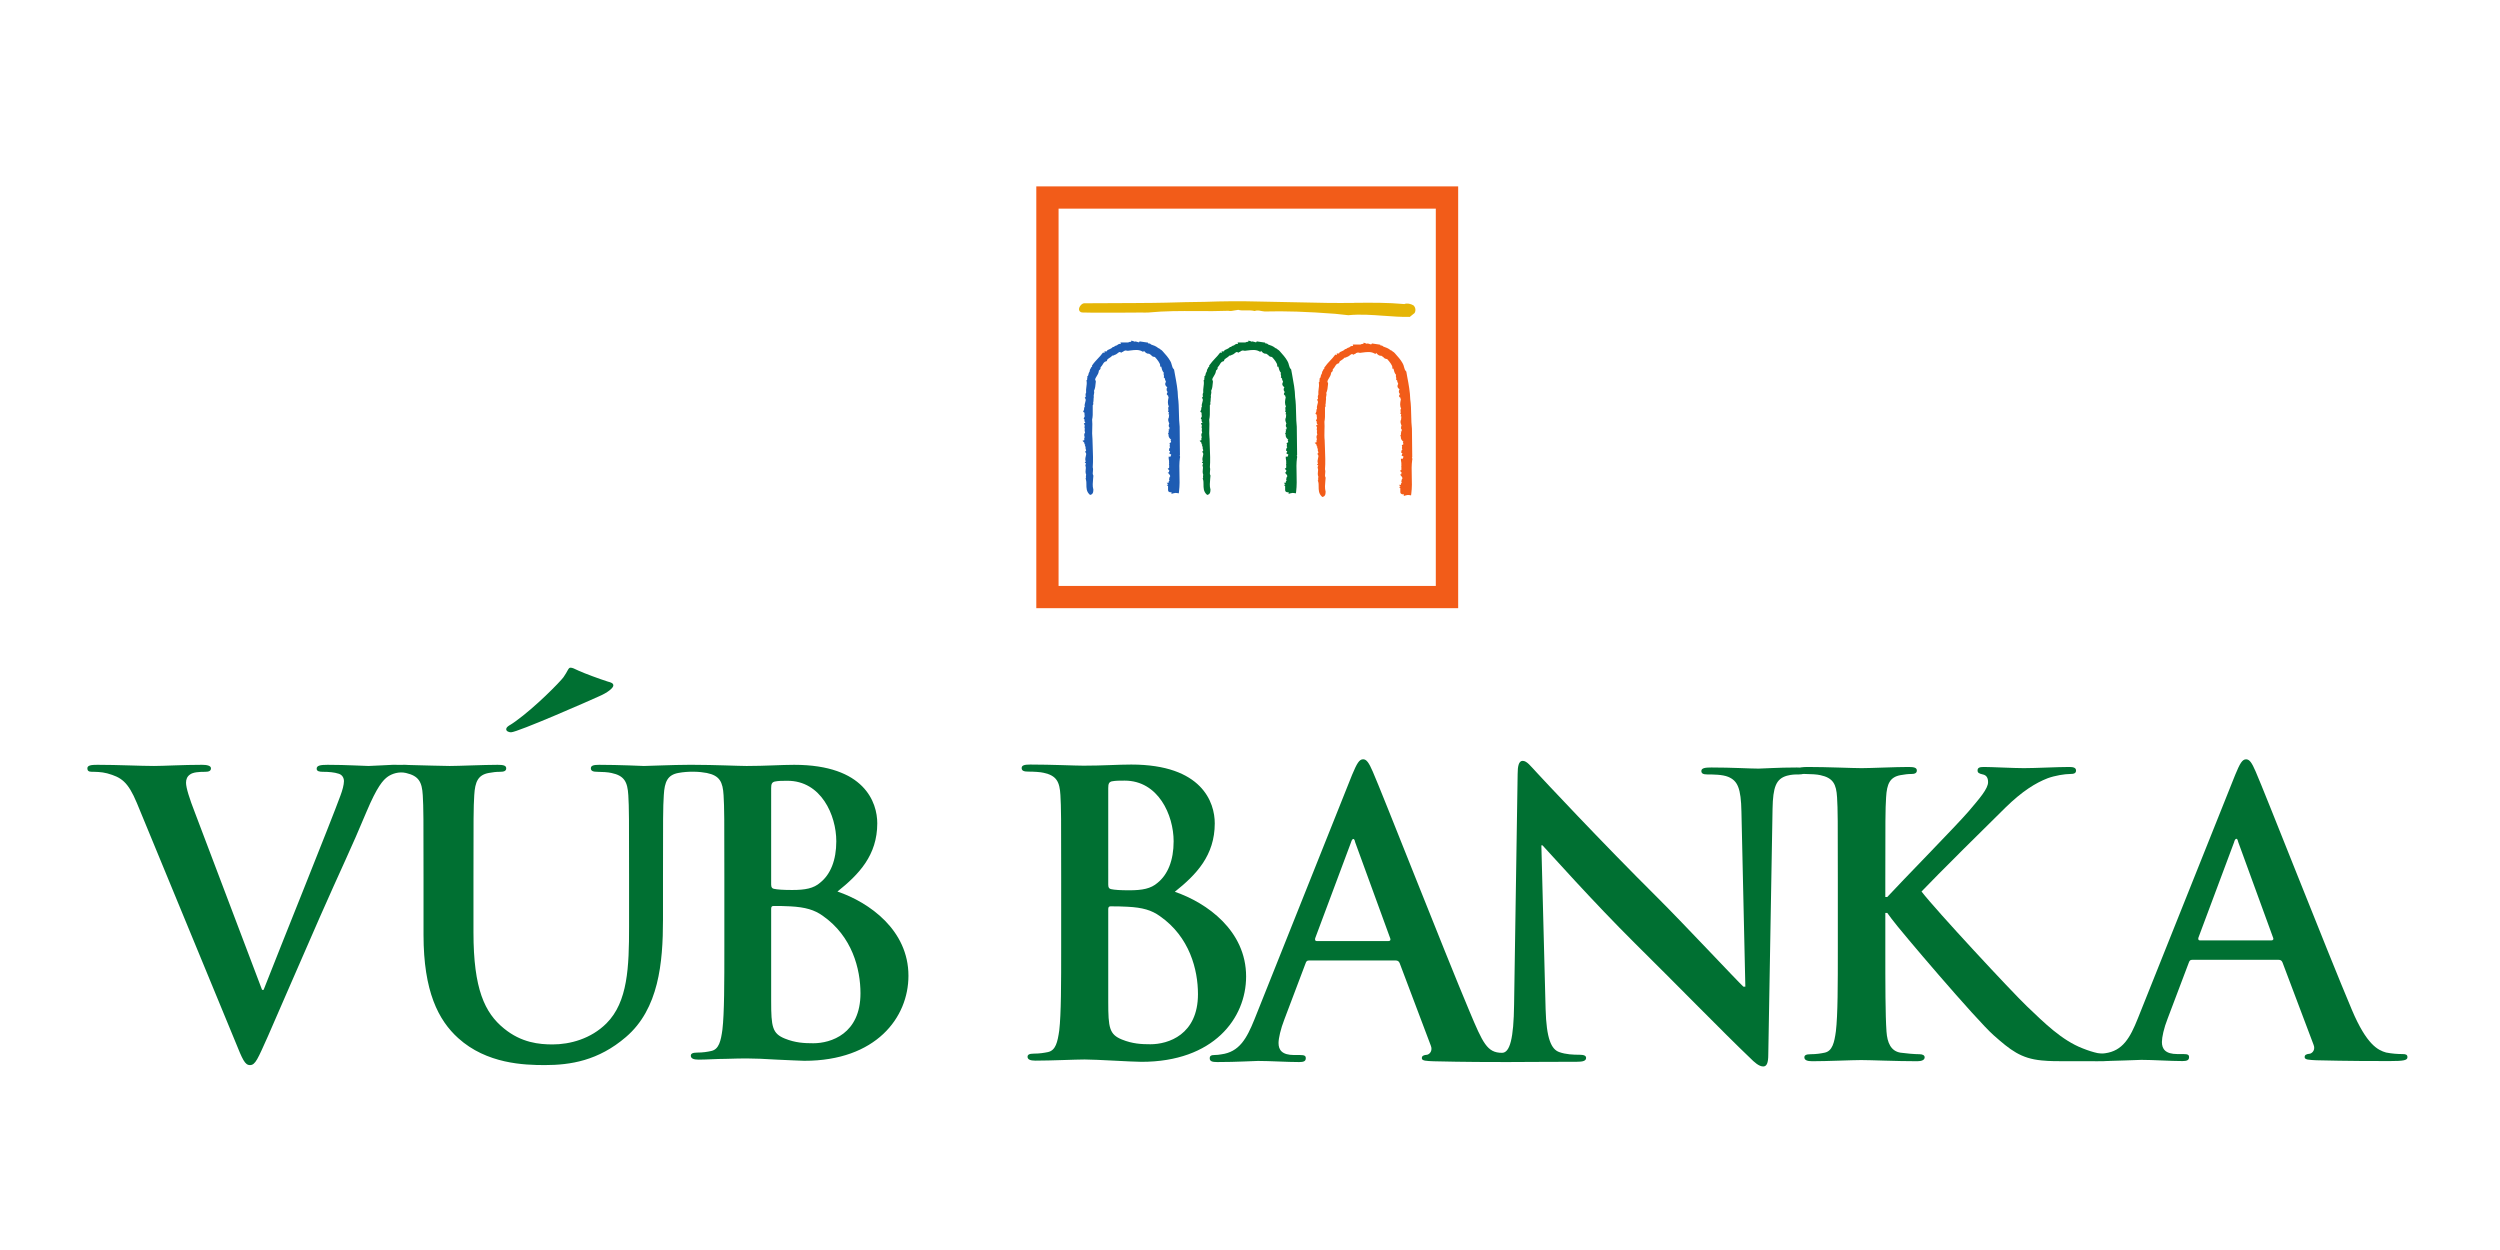
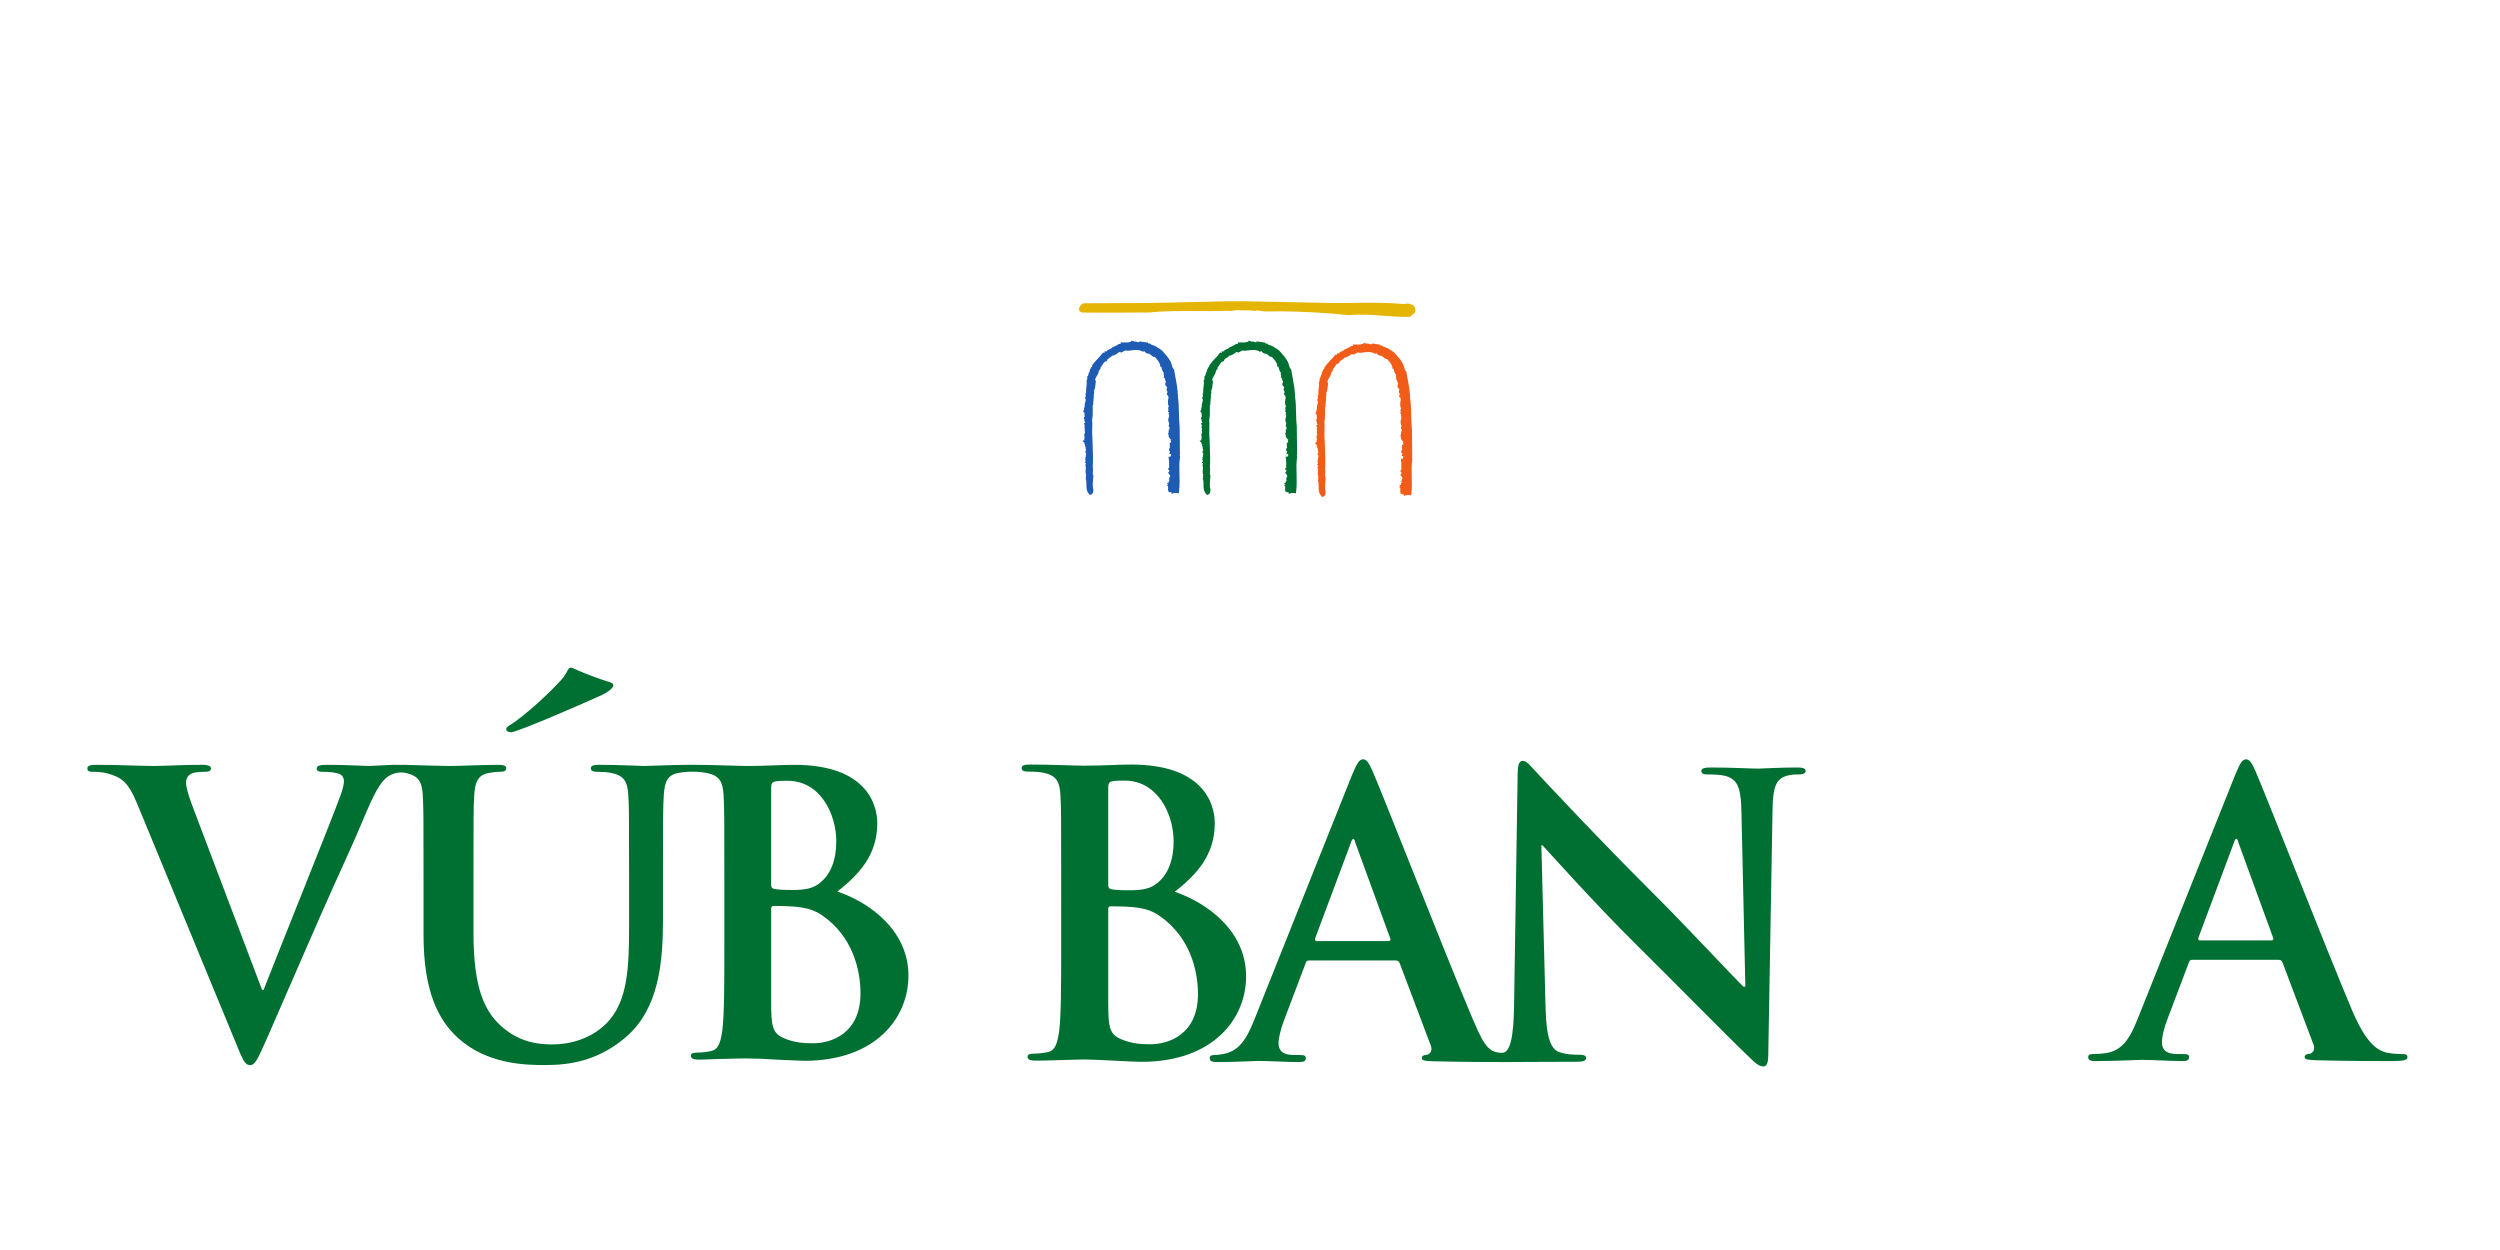
<svg xmlns="http://www.w3.org/2000/svg" xmlns:ns1="http://sodipodi.sourceforge.net/DTD/sodipodi-0.dtd" xmlns:ns2="http://www.inkscape.org/namespaces/inkscape" viewBox="0 0 80 40" height="40" width="80" xml:space="preserve" id="svg2" version="1.1" ns1:docname="vub-banka.svg" ns2:export-filename="/home/janakdom/workspace/payments/payments_vue/src/assets/img/method/130x65/BANK_SK_VUB_P.png" ns2:export-xdpi="156" ns2:export-ydpi="156" ns2:version="1.1.1 (3bf5ae0d25, 2021-09-20, custom)">
  <ns1:namedview id="namedview21" pagecolor="#505050" bordercolor="#ffffff" borderopacity="1" ns2:pageshadow="0" ns2:pageopacity="0" ns2:pagecheckerboard="1" showgrid="false" ns2:zoom="9.9674932" ns2:cx="40.230777" ns2:cy="32.355176" ns2:window-width="1920" ns2:window-height="1006" ns2:window-x="1920" ns2:window-y="0" ns2:window-maximized="1" ns2:current-layer="g12" />
  <defs id="defs6">
    <clipPath id="clipPath18" clipPathUnits="userSpaceOnUse">
      <path id="path16" d="M 0,283.465 H 566.929 V 0 H 0 Z" />
    </clipPath>
  </defs>
  <g transform="matrix(0.189,0,0,-0.189,-15.384,50.254)" id="g10">
    <g id="g12">
      <g id="g62" transform="matrix(1.097,0,0,1.097,-24.614,-17.229)">
        <g id="g39" transform="matrix(1.373,0,0,1.373,-59.985,-71.795)">
          <path id="path20" style="fill:#e5b506;fill-opacity:1;fill-rule:nonzero;stroke:none" d="m 272.973,205.925 v 0.003 l -0.014,0.012 h -0.003 c -0.29,0.173 -0.725,0.273 -1.016,0.144 -1.872,0.174 -3.662,0.157 -5.553,0.14 h -0.056 l -0.076,-0.009 c -0.95,-0.006 -1.93,-0.018 -2.91,-0.002 l -7.936,0.159 c -1.858,0.053 -3.901,0.035 -5.899,-0.038 -1.478,-0.011 -2.919,-0.051 -4.382,-0.093 -1.526,-0.042 -5.165,-0.048 -7.341,-0.059 -1.16,-0.004 -1.768,-0.008 -1.846,-0.008 -0.259,-0.014 -0.569,-0.373 -0.578,-0.666 0,-0.158 0.094,-0.344 0.372,-0.37 0.202,-0.022 1.519,-0.025 3.911,-0.022 l 2.44,0.015 c 0.65,0.003 0.952,-0.012 1.091,0.003 l 0.017,0.004 c 1.796,0.175 3.6,0.169 5.348,0.16 h 0.019 0.112 c 1.13,-0.011 2.3,-0.015 3.473,0.031 0.245,-0.056 0.5,-0.003 0.748,0.048 l 0.035,0.004 c 0.115,0.024 0.228,0.044 0.336,0.055 0.269,-0.08 0.576,-0.073 0.895,-0.066 0.314,0.007 0.629,0.011 0.922,-0.06 v -0.003 h 0.049 v 0.006 c 0.255,0.087 0.484,0.043 0.732,-0.006 0.006,0 0.042,-0.009 0.042,-0.009 0.118,-0.022 0.226,-0.043 0.333,-0.047 2.272,0.062 4.778,-0.02 7.908,-0.259 -0.003,0 1.479,-0.158 1.479,-0.158 h 0.02 c 1.309,0.13 2.672,0.03 3.988,-0.068 h 0.033 c 0.987,-0.073 1.922,-0.143 2.849,-0.121 l 0.007,-0.014 0.052,0.021 v 0.012 l 0.49,0.393 h 0.007 l 0.019,0.022 -0.003,0.002 c 0.163,0.26 0.114,0.633 -0.114,0.844" />
          <path id="path22" style="fill:#007032;fill-opacity:1;fill-rule:nonzero;stroke:none" d="m 259.843,189.068 0.039,0.023 v 0.102 l -0.036,3.088 v 0.008 0.007 c -0.056,0.465 -0.066,0.975 -0.079,1.522 -0.012,0.611 -0.026,1.247 -0.108,1.806 -0.015,0.8 -0.175,1.658 -0.33,2.493 l -0.104,0.56 -0.01,0.054 -0.036,0.042 c -0.125,0.121 -0.167,0.278 -0.215,0.458 -0.036,0.151 -0.079,0.308 -0.173,0.456 -0.21,0.376 -0.536,0.745 -0.827,1.066 l -0.016,0.021 c -0.073,0.094 -0.157,0.149 -0.23,0.194 -0.042,0.028 -0.084,0.055 -0.129,0.093 l -0.066,0.06 -0.039,-0.011 -0.056,0.041 c -0.261,0.209 -0.506,0.293 -0.787,0.384 l -0.007,0.002 c -0.082,0.117 -0.233,0.135 -0.342,0.135 v 0.081 l -0.147,0.019 -0.687,0.101 -0.101,0.018 -0.063,-0.083 c -0.029,-0.036 -0.031,-0.042 -0.176,0.014 -0.064,0.02 -0.14,0.046 -0.217,0.054 l -0.083,0.007 -0.04,-0.037 c -0.018,0.013 -0.044,0.03 -0.077,0.049 l -0.285,0.083 -0.026,-0.132 c -0.125,0 -0.231,-0.021 -0.322,-0.074 h -0.142 -0.315 -0.417 l 0.046,-0.162 -0.006,-0.008 c -0.183,0.049 -0.324,-0.065 -0.406,-0.129 -0.011,-0.013 -0.029,-0.026 -0.039,-0.033 -0.15,-0.025 -0.235,-0.088 -0.294,-0.135 -0.046,-0.032 -0.059,-0.042 -0.101,-0.047 l -0.069,-0.005 -0.046,-0.056 c -0.065,-0.075 -0.262,-0.165 -0.368,-0.213 l -0.232,-0.099 0.051,-0.053 c -0.038,-0.014 -0.078,-0.037 -0.11,-0.069 h -0.052 -0.17 v -0.177 -0.003 c -0.014,0 -0.021,0 -0.028,0.003 l -0.126,0.055 c -0.01,0.007 -0.088,-0.107 -0.088,-0.107 -0.138,-0.19 -0.314,-0.377 -0.506,-0.576 -0.213,-0.236 -0.438,-0.474 -0.615,-0.734 l -0.051,-0.078 0.03,-0.079 c -0.038,-0.028 -0.146,-0.092 -0.162,-0.218 -0.085,-0.091 -0.108,-0.215 -0.12,-0.298 -0.005,-0.025 -0.011,-0.059 -0.016,-0.076 -0.092,-0.111 -0.112,-0.224 -0.128,-0.307 -0.011,-0.066 -0.014,-0.1 -0.042,-0.135 l -0.113,-0.139 0.051,-0.037 c -0.034,-0.084 -0.037,-0.171 -0.037,-0.226 0,-0.024 0,-0.052 -0.003,-0.069 l -0.072,-0.046 0.019,-0.11 c 0.031,-0.216 0,-0.424 -0.028,-0.631 -0.026,-0.206 -0.05,-0.417 -0.031,-0.648 -0.084,-0.13 -0.065,-0.28 -0.049,-0.379 0.003,-0.032 0.01,-0.074 0.007,-0.098 l -0.108,-0.086 0.078,-0.129 c 0.058,-0.101 0.01,-0.259 -0.032,-0.413 -0.046,-0.142 -0.098,-0.32 -0.043,-0.478 -0.013,-0.012 -0.026,-0.025 -0.039,-0.042 -0.016,-0.026 -0.035,-0.073 -0.032,-0.131 0,-0.115 -0.01,-0.153 -0.013,-0.161 l -0.085,-0.169 -0.01,-0.065 0.145,-0.108 c -0.018,-0.097 -0.005,-0.192 0.008,-0.271 0.016,-0.109 0.023,-0.16 -0.013,-0.205 l -0.092,-0.166 0.092,-0.106 v -0.034 c -0.003,-0.071 -0.013,-0.21 0.086,-0.307 0,-0.02 0.002,-0.034 0.009,-0.051 l -0.171,-0.047 0.112,-0.23 c 0,-0.018 -0.01,-0.044 -0.013,-0.063 -0.018,-0.068 -0.049,-0.205 0.024,-0.324 -0.057,-0.135 -0.021,-0.266 0.002,-0.354 0.007,-0.023 0.018,-0.058 0.018,-0.084 -0.161,-0.165 -0.083,-0.386 -0.041,-0.505 -0.071,-0.116 -0.056,-0.246 -0.039,-0.33 l -0.211,-0.073 0.214,-0.222 c -0.006,-0.047 -0.009,-0.108 0.027,-0.168 0.022,-0.04 0.054,-0.063 0.088,-0.079 l -0.066,-0.023 c 0,-0.008 0.008,-0.012 0.01,-0.021 l 0.075,-0.197 -0.003,-0.024 c -0.016,-0.117 0.013,-0.233 0.07,-0.32 -0.019,-0.024 -0.034,-0.059 -0.037,-0.098 l -0.086,-0.082 0.083,-0.121 c 0.066,-0.094 0.04,-0.217 -0.007,-0.402 -0.042,-0.17 -0.095,-0.385 0.003,-0.571 l -0.121,-0.113 0.153,-0.112 c -0.004,-0.009 -0.007,-0.017 -0.012,-0.019 -0.038,-0.076 -0.111,-0.209 -0.02,-0.352 l -0.01,0.016 c 0.035,-0.07 0.017,-0.183 0.003,-0.301 -0.019,-0.176 -0.045,-0.388 0.046,-0.595 l -0.026,-0.212 0.007,0.028 c -0.027,-0.08 -0.007,-0.15 0.019,-0.201 l -0.068,-0.032 0.049,-0.144 c 0.05,-0.151 0.05,-0.34 0.05,-0.535 0,-0.375 0,-0.799 0.336,-1.114 l 0.076,-0.073 0.093,0.029 c 0.248,0.074 0.262,0.324 0.271,0.458 0,0.03 0.004,0.058 0.004,0.08 l 0.007,0.036 -0.011,0.035 c -0.104,0.336 -0.059,0.787 -0.023,1.183 0.014,0.104 0.023,0.206 0.027,0.298 l 0.007,0.052 -0.02,0.042 c -0.072,0.134 -0.053,0.271 -0.036,0.431 0.02,0.139 0.036,0.301 -0.014,0.465 0.056,0.724 0.023,1.58 -0.01,2.333 -0.012,0.323 -0.022,0.625 -0.024,0.903 v 0.01 l -0.008,0.007 c -0.042,0.358 -0.032,0.737 -0.019,1.108 0.012,0.334 0.019,0.678 -0.013,0.99 0.082,0.361 0.074,0.69 0.071,1.041 -0.004,0.163 -0.007,0.322 0,0.492 l 0.003,0.045 -0.016,0.02 c 0.079,0.095 0.098,0.191 0.058,0.289 0.038,0.13 0.044,0.257 0.047,0.372 0.003,0.088 0.003,0.176 0.026,0.256 l 0.01,0.037 -0.012,0.046 c -0.024,0.072 -0.005,0.163 0.019,0.253 0.025,0.118 0.054,0.25 0.007,0.387 0.136,0.265 0.165,0.598 0.192,0.92 l 0.011,0.111 c 0.008,0.071 -0.017,0.139 -0.071,0.195 v 0.01 c 0,0.146 0.073,0.262 0.167,0.407 0.099,0.158 0.212,0.338 0.246,0.586 l 0.002,0.041 -0.002,0.007 c 0.013,0.014 0.026,0.024 0.039,0.035 0.062,0.052 0.156,0.134 0.154,0.263 0,0.02 -0.004,0.046 -0.01,0.065 0.117,0.113 0.192,0.235 0.258,0.345 0.098,0.163 0.169,0.277 0.363,0.335 l 0.095,0.025 0.021,0.097 c 0.03,0.105 0.122,0.166 0.266,0.26 0.113,0.068 0.234,0.146 0.326,0.261 0.125,-0.01 0.199,0.025 0.244,0.072 0.152,0.036 0.266,0.123 0.36,0.2 0.157,0.129 0.21,0.159 0.318,0.105 l 0.107,-0.048 0.069,0.07 c 0.003,0 0.01,0.002 0.016,0.002 0.046,0.016 0.135,0.038 0.183,0.118 0.049,0.013 0.091,0.025 0.127,0.035 0.089,0.032 0.111,0.036 0.141,0.019 0.029,-0.019 0.088,-0.041 0.161,-0.023 l 0.006,-0.013 0.124,0.017 0.17,0.022 c 0.494,0.062 0.921,0.116 1.307,-0.086 l 0.14,-0.078 0.082,0.125 c 0.016,-0.018 0.036,-0.042 0.052,-0.059 0.098,-0.107 0.271,-0.302 0.522,-0.261 0.055,-0.047 0.118,-0.086 0.174,-0.117 0.023,-0.01 0.048,-0.032 0.072,-0.041 v -0.012 l 0.032,-0.044 c 0.079,-0.104 0.245,-0.154 0.376,-0.156 0.295,-0.306 0.588,-0.726 0.588,-0.908 v -0.173 h 0.128 c 0.003,-0.003 0.003,-0.003 0.003,-0.007 0.052,-0.226 0.114,-0.507 0.289,-0.692 -0.051,-0.116 -0.008,-0.253 0.015,-0.312 0.003,-0.021 0.01,-0.045 0.016,-0.065 l -0.043,-0.129 0.112,-0.113 0.026,-0.015 c -0.01,-0.118 0.046,-0.226 0.084,-0.301 0.011,-0.025 0.021,-0.05 0.03,-0.071 l -0.026,-0.062 c -0.157,-0.29 0.049,-0.458 0.15,-0.537 0.017,-0.011 0.026,-0.022 0.036,-0.028 -0.075,-0.058 -0.075,-0.12 -0.092,-0.225 l 0.017,-0.132 0.053,-0.083 0.003,-0.003 c 0.003,-0.004 0.003,-0.011 0.009,-0.018 0.007,-0.023 0.016,-0.06 0.039,-0.098 l -0.062,-0.059 -0.038,-0.153 0.088,-0.125 0.065,-0.031 c -0.002,-0.073 0.026,-0.134 0.046,-0.172 0.003,-0.011 0.006,-0.021 0.009,-0.027 l -0.015,-0.078 c -0.056,-0.28 -0.127,-0.645 0.048,-0.939 -0.007,-0.008 -0.013,-0.011 -0.013,-0.015 -0.085,-0.111 -0.065,-0.231 -0.049,-0.324 0.003,-0.029 0.014,-0.078 0.006,-0.096 l -0.042,-0.172 c 0,-0.007 0.056,-0.024 0.108,-0.035 -0.007,-0.018 -0.017,-0.03 -0.02,-0.056 l -0.032,-0.2 h 0.064 c -0.008,-0.07 -0.012,-0.136 -0.016,-0.194 -0.003,-0.101 -0.006,-0.171 -0.042,-0.226 l -0.012,-0.024 -0.008,-0.025 c -0.052,-0.189 0.02,-0.361 0.073,-0.503 0.008,-0.028 0.022,-0.053 0.032,-0.08 -0.032,-0.032 -0.062,-0.075 -0.059,-0.141 0.003,-0.018 0.01,-0.029 0.01,-0.041 l -0.036,-0.04 0.036,-0.099 c 0.017,-0.057 0.049,-0.096 0.094,-0.115 l -0.029,-0.008 c -0.006,0 -0.006,-0.131 -0.006,-0.131 v -0.053 l -0.107,-0.027 0.051,-0.115 c -0.027,-0.051 -0.051,-0.129 -0.027,-0.211 l -0.074,-0.131 c 0.003,0.002 0.014,-0.082 0.081,-0.111 -0.071,-0.235 0.101,-0.408 0.203,-0.508 0.042,-0.041 0.068,-0.075 0.088,-0.101 h -0.081 l 0.061,-0.218 v -0.006 c -0.011,-0.019 -0.029,-0.032 -0.042,-0.05 l -0.144,-0.069 0.046,-0.193 -0.013,-0.047 c -0.033,-0.096 -0.007,-0.167 0.023,-0.207 0.006,-0.007 0.01,-0.015 0.02,-0.021 -0.053,-0.049 -0.108,-0.123 -0.122,-0.239 l -0.016,-0.16 0.134,-0.021 c -0.01,-0.033 -0.022,-0.069 -0.029,-0.1 -0.02,-0.061 -0.033,-0.111 -0.062,-0.154 0,-0.008 -0.003,-0.012 -0.007,-0.024 l 0.229,-0.128 c -0.033,-0.061 -0.052,-0.12 -0.065,-0.167 -0.01,-0.023 -0.017,-0.052 -0.026,-0.068 h -0.016 -0.192 l 0.008,-0.226 c 0.013,-0.035 0.017,-0.074 0.02,-0.118 0.003,-0.042 0.014,-0.087 0.022,-0.14 v -0.221 c 0,-0.027 0,-0.076 0.012,-0.125 l -0.031,-0.015 0.019,-0.123 c 0.012,-0.063 0.008,-0.122 0,-0.188 0,-0.03 -0.005,-0.074 -0.005,-0.114 l -0.155,-0.08 0.187,-0.208 v -0.01 c -0.024,-0.051 -0.049,-0.121 -0.049,-0.197 h -0.138 l 0.236,-0.285 c 0.02,-0.02 0.036,-0.089 0.049,-0.132 0.003,-0.003 0.007,-0.015 0.007,-0.017 -0.098,-0.094 -0.112,-0.23 -0.118,-0.301 -0.006,-0.033 -0.011,-0.085 -0.019,-0.099 0,0 0.002,0.004 0.005,0.007 l 0.059,-0.08 c -0.045,-0.033 -0.078,-0.068 -0.088,-0.103 -0.026,-0.055 -0.029,-0.111 -0.021,-0.159 h -0.223 l 0.185,-0.189 -0.175,-0.059 0.146,-0.121 v -0.454 c 0,-0.087 0.039,-0.157 0.109,-0.19 0.003,0 0.008,-0.004 0.008,-0.004 0.092,-0.063 0.193,-0.059 0.275,-0.037 v -0.191 l 0.223,0.066 c 0.163,0.045 0.285,0.054 0.411,0.025 l 0.183,-0.033 0.026,0.183 c 0.085,0.688 0.069,1.353 0.052,2.001 -0.02,0.623 -0.032,1.218 0.046,1.801 0.049,0.116 0,0.218 -0.032,0.275" />
          <path id="path24" style="fill:#1e5cb3;fill-opacity:1;fill-rule:nonzero;stroke:none" d="m 246.673,189.068 0.04,0.023 -0.003,0.102 -0.03,3.088 v 0.008 0.007 c -0.056,0.465 -0.069,0.975 -0.082,1.522 -0.013,0.611 -0.026,1.247 -0.108,1.806 -0.014,0.8 -0.172,1.658 -0.33,2.493 l -0.1,0.56 -0.013,0.054 -0.037,0.042 c -0.125,0.121 -0.167,0.278 -0.213,0.458 -0.042,0.151 -0.08,0.308 -0.175,0.456 -0.206,0.376 -0.535,0.745 -0.827,1.066 l -0.018,0.021 c -0.066,0.094 -0.155,0.149 -0.23,0.194 -0.04,0.028 -0.08,0.055 -0.125,0.093 l -0.067,0.06 -0.039,-0.011 -0.055,0.041 c -0.259,0.209 -0.505,0.293 -0.786,0.384 l -0.007,0.002 c -0.081,0.117 -0.238,0.135 -0.345,0.135 v 0.081 l -0.147,0.019 -0.687,0.101 -0.101,0.018 -0.062,-0.083 c -0.026,-0.036 -0.03,-0.042 -0.177,0.014 -0.065,0.02 -0.133,0.046 -0.218,0.054 l -0.08,0.007 -0.038,-0.037 c -0.023,0.013 -0.049,0.03 -0.08,0.049 l -0.286,0.083 -0.022,-0.132 c -0.129,0 -0.24,-0.021 -0.327,-0.074 h -0.144 -0.311 -0.42 l 0.048,-0.162 -0.006,-0.008 c -0.183,0.049 -0.328,-0.065 -0.402,-0.129 -0.017,-0.013 -0.031,-0.026 -0.044,-0.033 -0.15,-0.025 -0.235,-0.088 -0.294,-0.135 -0.042,-0.032 -0.057,-0.042 -0.096,-0.047 l -0.073,-0.005 -0.046,-0.056 c -0.065,-0.075 -0.262,-0.165 -0.369,-0.213 l -0.232,-0.099 0.053,-0.053 c -0.039,-0.014 -0.076,-0.037 -0.111,-0.069 h -0.053 -0.17 v -0.177 -0.003 c -0.01,0 -0.015,0 -0.027,0.003 l -0.122,0.055 c -0.011,0.007 -0.093,-0.107 -0.093,-0.107 -0.133,-0.19 -0.314,-0.377 -0.502,-0.576 -0.216,-0.236 -0.445,-0.474 -0.618,-0.734 l -0.052,-0.078 0.036,-0.079 c -0.044,-0.028 -0.148,-0.092 -0.167,-0.218 -0.089,-0.091 -0.104,-0.215 -0.12,-0.298 0,-0.025 -0.008,-0.059 -0.015,-0.076 -0.09,-0.111 -0.113,-0.224 -0.126,-0.307 -0.01,-0.066 -0.021,-0.1 -0.046,-0.135 l -0.108,-0.139 0.05,-0.037 c -0.035,-0.084 -0.038,-0.171 -0.038,-0.226 0,-0.024 0,-0.052 -0.002,-0.069 l -0.076,-0.046 0.02,-0.11 c 0.033,-0.216 0.004,-0.424 -0.027,-0.631 -0.028,-0.206 -0.055,-0.417 -0.031,-0.648 -0.085,-0.13 -0.067,-0.28 -0.05,-0.379 0.003,-0.032 0.011,-0.074 0.007,-0.098 l -0.112,-0.086 0.082,-0.129 c 0.057,-0.101 0.014,-0.259 -0.032,-0.413 -0.042,-0.142 -0.095,-0.32 -0.038,-0.478 -0.017,-0.012 -0.032,-0.025 -0.04,-0.042 -0.019,-0.026 -0.038,-0.073 -0.038,-0.131 0,-0.115 -0.008,-0.153 -0.012,-0.161 l -0.081,-0.169 -0.016,-0.065 0.15,-0.108 c -0.017,-0.097 -0.003,-0.192 0.009,-0.271 0.016,-0.109 0.016,-0.16 -0.012,-0.205 l -0.097,-0.166 0.097,-0.106 v -0.034 c -0.008,-0.071 -0.014,-0.21 0.078,-0.307 0.004,-0.02 0.01,-0.034 0.013,-0.051 l -0.167,-0.047 0.104,-0.23 c 0,-0.018 -0.005,-0.044 -0.005,-0.063 -0.02,-0.068 -0.049,-0.205 0.02,-0.324 -0.051,-0.135 -0.02,-0.266 0.002,-0.354 0.005,-0.023 0.017,-0.058 0.02,-0.084 -0.162,-0.165 -0.082,-0.386 -0.042,-0.505 -0.073,-0.116 -0.057,-0.246 -0.037,-0.33 l -0.215,-0.073 0.215,-0.222 c -0.005,-0.047 -0.005,-0.108 0.026,-0.168 0.028,-0.04 0.059,-0.063 0.092,-0.079 l -0.064,-0.023 c 0.003,-0.008 0.005,-0.012 0.009,-0.021 h -0.004 l 0.079,-0.197 -0.004,-0.024 c -0.016,-0.117 0.007,-0.233 0.066,-0.32 -0.019,-0.024 -0.032,-0.059 -0.036,-0.098 l -0.085,-0.082 0.085,-0.121 c 0.064,-0.094 0.04,-0.217 -0.01,-0.402 -0.042,-0.17 -0.091,-0.385 0.004,-0.571 l -0.121,-0.113 0.152,-0.112 c -0.003,-0.009 -0.008,-0.017 -0.012,-0.019 -0.036,-0.076 -0.109,-0.209 -0.019,-0.352 l -0.011,0.016 c 0.034,-0.07 0.021,-0.183 0.003,-0.301 -0.02,-0.176 -0.045,-0.388 0.05,-0.595 l -0.032,-0.212 0.009,0.028 c -0.027,-0.08 -0.009,-0.15 0.02,-0.201 l -0.067,-0.032 0.047,-0.144 c 0.049,-0.151 0.051,-0.34 0.051,-0.535 0,-0.375 0,-0.799 0.336,-1.114 l 0.074,-0.073 0.097,0.029 c 0.248,0.074 0.262,0.324 0.268,0.458 0,0.03 0.003,0.058 0.007,0.08 l 0.004,0.036 -0.011,0.035 c -0.101,0.336 -0.058,0.787 -0.02,1.183 0.011,0.104 0.02,0.206 0.027,0.298 l 0.004,0.052 -0.023,0.042 c -0.066,0.134 -0.054,0.271 -0.03,0.431 0.016,0.139 0.033,0.301 -0.02,0.465 0.059,0.724 0.026,1.58 -0.004,2.333 -0.012,0.323 -0.025,0.625 -0.028,0.903 v 0.01 l -0.003,0.007 c -0.043,0.358 -0.034,0.737 -0.02,1.108 0.013,0.334 0.02,0.678 -0.014,0.99 0.083,0.361 0.073,0.69 0.069,1.041 -0.004,0.163 -0.004,0.322 0,0.492 v 0.045 l -0.009,0.02 c 0.078,0.095 0.093,0.191 0.055,0.289 0.038,0.13 0.043,0.257 0.046,0.372 0.003,0.088 0.003,0.176 0.023,0.256 l 0.011,0.037 -0.015,0.046 c -0.016,0.072 0,0.163 0.023,0.253 0.026,0.118 0.055,0.25 0.006,0.387 0.133,0.265 0.167,0.598 0.193,0.92 l 0.014,0.111 c 0.006,0.071 -0.017,0.139 -0.074,0.195 v 0.01 c 0,0.146 0.074,0.262 0.169,0.407 0.1,0.158 0.216,0.338 0.244,0.586 l 0.003,0.041 v 0.007 c 0.011,0.014 0.027,0.024 0.036,0.035 0.063,0.052 0.161,0.134 0.157,0.263 -0.003,0.02 -0.003,0.046 -0.01,0.065 0.119,0.113 0.19,0.235 0.259,0.345 0.094,0.163 0.167,0.277 0.359,0.335 l 0.095,0.025 0.027,0.097 c 0.022,0.105 0.116,0.166 0.263,0.26 0.115,0.068 0.232,0.146 0.327,0.261 0.122,-0.01 0.196,0.025 0.242,0.072 0.151,0.036 0.264,0.123 0.36,0.2 0.155,0.129 0.212,0.159 0.315,0.105 l 0.108,-0.048 0.07,0.07 c 0.007,0 0.013,0.002 0.013,0.002 0.053,0.016 0.141,0.038 0.189,0.118 0.045,0.013 0.089,0.025 0.123,0.035 0.089,0.032 0.113,0.036 0.142,0.019 0.033,-0.019 0.088,-0.041 0.161,-0.023 l 0.006,-0.013 0.127,0.017 0.166,0.022 c 0.498,0.062 0.922,0.116 1.311,-0.086 l 0.137,-0.078 0.082,0.125 c 0.019,-0.018 0.031,-0.042 0.052,-0.059 0.099,-0.107 0.273,-0.302 0.521,-0.261 0.057,-0.047 0.123,-0.086 0.179,-0.117 0.019,-0.01 0.049,-0.032 0.068,-0.041 v -0.012 l 0.032,-0.044 c 0.078,-0.104 0.244,-0.154 0.38,-0.156 0.291,-0.306 0.588,-0.726 0.588,-0.908 v -0.173 h 0.127 v -0.007 c 0.049,-0.226 0.114,-0.507 0.291,-0.692 -0.054,-0.116 -0.011,-0.253 0.013,-0.312 0.003,-0.021 0.01,-0.045 0.015,-0.065 l -0.043,-0.129 0.113,-0.113 0.026,-0.015 c -0.007,-0.118 0.047,-0.226 0.085,-0.301 0.006,-0.025 0.022,-0.05 0.028,-0.071 l -0.028,-0.062 c -0.15,-0.29 0.055,-0.458 0.153,-0.537 0.015,-0.011 0.026,-0.022 0.039,-0.028 -0.079,-0.058 -0.074,-0.12 -0.087,-0.225 l 0.008,-0.132 0.054,-0.083 0.001,-0.003 c 0.004,-0.004 0.007,-0.011 0.007,-0.018 0.011,-0.023 0.02,-0.06 0.042,-0.098 l -0.057,-0.059 -0.042,-0.153 0.088,-0.125 0.065,-0.031 c 0,-0.073 0.026,-0.134 0.046,-0.172 0.002,-0.011 0.005,-0.021 0.009,-0.027 l -0.016,-0.078 c -0.056,-0.28 -0.124,-0.645 0.049,-0.939 -0.006,-0.008 -0.009,-0.011 -0.017,-0.015 -0.082,-0.111 -0.058,-0.231 -0.045,-0.324 0.003,-0.029 0.013,-0.078 0.01,-0.096 l -0.047,-0.172 c -0.002,-0.007 0.059,-0.024 0.109,-0.035 -0.008,-0.018 -0.013,-0.03 -0.016,-0.056 l -0.04,-0.2 h 0.076 c -0.016,-0.07 -0.02,-0.136 -0.02,-0.194 -0.005,-0.101 -0.008,-0.171 -0.043,-0.226 l -0.016,-0.024 -0.01,-0.025 c -0.049,-0.189 0.019,-0.361 0.075,-0.503 0.014,-0.028 0.02,-0.053 0.033,-0.08 -0.033,-0.032 -0.058,-0.075 -0.055,-0.141 0,-0.018 0.006,-0.029 0.008,-0.041 l -0.035,-0.04 0.033,-0.099 c 0.016,-0.057 0.053,-0.096 0.095,-0.115 l -0.031,-0.008 c -0.003,0 -0.003,-0.131 -0.003,-0.131 v -0.053 l -0.11,-0.027 0.054,-0.115 c -0.029,-0.051 -0.054,-0.129 -0.029,-0.211 l -0.067,-0.131 c 0,0.002 0.008,-0.082 0.071,-0.111 -0.066,-0.235 0.104,-0.408 0.206,-0.508 0.042,-0.041 0.072,-0.075 0.088,-0.101 h -0.08 l 0.059,-0.218 0.005,-0.006 c -0.015,-0.019 -0.03,-0.032 -0.05,-0.05 l -0.136,-0.069 0.047,-0.193 -0.018,-0.047 c -0.034,-0.096 -0.002,-0.167 0.022,-0.207 0.007,-0.007 0.015,-0.015 0.021,-0.021 -0.052,-0.049 -0.108,-0.123 -0.114,-0.239 l -0.02,-0.16 0.134,-0.021 c -0.014,-0.033 -0.025,-0.069 -0.03,-0.1 -0.019,-0.061 -0.033,-0.111 -0.061,-0.154 h 0.003 c -0.007,-0.008 -0.014,-0.012 -0.017,-0.024 l 0.231,-0.128 c -0.031,-0.061 -0.051,-0.12 -0.064,-0.167 -0.007,-0.023 -0.017,-0.052 -0.026,-0.068 h -0.017 -0.189 l 0.006,-0.226 c 0.014,-0.035 0.02,-0.074 0.022,-0.118 0.003,-0.042 0.012,-0.087 0.02,-0.14 v -0.221 c 0,-0.027 0.008,-0.076 0.011,-0.125 l -0.028,-0.015 0.025,-0.123 c 0.003,-0.063 0.003,-0.122 0,-0.188 -0.008,-0.03 -0.008,-0.074 -0.008,-0.114 l -0.155,-0.08 0.189,-0.208 c 0,-0.006 -0.003,-0.006 -0.003,-0.006 -0.023,-0.055 -0.051,-0.125 -0.051,-0.201 h -0.135 l 0.232,-0.285 c 0.02,-0.02 0.035,-0.089 0.048,-0.132 0.003,-0.003 0.007,-0.015 0.007,-0.017 -0.096,-0.094 -0.112,-0.23 -0.118,-0.301 -0.003,-0.033 -0.006,-0.085 -0.014,-0.099 v 0.007 l 0.059,-0.08 c -0.045,-0.033 -0.071,-0.068 -0.087,-0.103 -0.027,-0.055 -0.027,-0.111 -0.02,-0.159 h -0.225 l 0.185,-0.189 -0.175,-0.059 0.15,-0.121 v -0.454 c 0,-0.087 0.032,-0.157 0.105,-0.19 0.002,0 0.008,-0.004 0.008,-0.004 0.092,-0.063 0.193,-0.059 0.274,-0.037 v -0.191 l 0.223,0.066 c 0.161,0.045 0.285,0.054 0.415,0.025 l 0.183,-0.033 0.021,0.183 c 0.09,0.688 0.074,1.353 0.054,2.001 -0.016,0.623 -0.032,1.218 0.05,1.801 0.048,0.116 0,0.218 -0.037,0.275" />
          <path id="path26" style="fill:#f25c19;fill-opacity:1;fill-rule:nonzero;stroke:none" d="m 272.784,188.831 0.039,0.028 v 0.096 l -0.032,3.087 v 0.016 0.002 c -0.057,0.47 -0.073,0.983 -0.083,1.527 -0.013,0.611 -0.025,1.241 -0.108,1.801 -0.019,0.805 -0.172,1.66 -0.333,2.492 l -0.101,0.567 -0.01,0.051 -0.036,0.039 c -0.125,0.125 -0.167,0.281 -0.215,0.462 -0.036,0.15 -0.079,0.305 -0.174,0.455 -0.209,0.375 -0.535,0.743 -0.827,1.065 l -0.015,0.018 c -0.072,0.099 -0.157,0.153 -0.233,0.199 -0.039,0.027 -0.081,0.051 -0.126,0.094 l -0.066,0.056 -0.043,-0.008 -0.048,0.038 c -0.262,0.21 -0.507,0.29 -0.787,0.387 h -0.007 c -0.085,0.115 -0.242,0.137 -0.347,0.142 v 0.071 l -0.146,0.023 -0.688,0.102 -0.097,0.017 -0.066,-0.084 c -0.026,-0.035 -0.029,-0.04 -0.18,0.011 -0.06,0.026 -0.136,0.054 -0.215,0.059 l -0.078,0.008 -0.043,-0.041 c -0.019,0.015 -0.045,0.033 -0.077,0.047 l -0.286,0.087 -0.022,-0.131 c -0.128,0 -0.234,-0.025 -0.326,-0.075 h -0.145 -0.311 -0.416 l 0.047,-0.163 c -0.002,-0.003 -0.005,-0.005 -0.009,-0.005 -0.185,0.044 -0.327,-0.068 -0.405,-0.133 -0.013,-0.013 -0.029,-0.024 -0.039,-0.032 -0.15,-0.023 -0.232,-0.085 -0.294,-0.135 -0.043,-0.031 -0.056,-0.043 -0.098,-0.048 l -0.072,-0.002 -0.049,-0.057 c -0.059,-0.075 -0.258,-0.162 -0.366,-0.211 l -0.232,-0.105 0.052,-0.048 c -0.039,-0.018 -0.078,-0.042 -0.11,-0.072 h -0.05 -0.172 v -0.174 -0.004 c -0.011,0 -0.021,0 -0.027,0.004 l -0.124,0.053 c -0.013,0.006 -0.092,-0.105 -0.092,-0.105 -0.134,-0.191 -0.313,-0.376 -0.503,-0.579 -0.215,-0.229 -0.441,-0.472 -0.617,-0.736 l -0.053,-0.075 0.032,-0.077 c -0.038,-0.027 -0.147,-0.092 -0.162,-0.218 -0.087,-0.095 -0.108,-0.216 -0.121,-0.299 0,-0.027 -0.007,-0.064 -0.016,-0.075 -0.092,-0.113 -0.112,-0.223 -0.124,-0.307 -0.014,-0.065 -0.02,-0.104 -0.046,-0.138 l -0.111,-0.138 0.048,-0.039 c -0.031,-0.08 -0.031,-0.169 -0.031,-0.222 0,-0.024 0,-0.051 -0.004,-0.07 l -0.072,-0.048 0.016,-0.108 c 0.033,-0.219 0.004,-0.419 -0.028,-0.635 -0.027,-0.201 -0.05,-0.411 -0.031,-0.646 -0.085,-0.13 -0.065,-0.279 -0.049,-0.376 0.004,-0.031 0.01,-0.078 0.007,-0.099 l -0.112,-0.087 0.08,-0.129 c 0.058,-0.099 0.016,-0.258 -0.034,-0.411 -0.038,-0.144 -0.091,-0.327 -0.038,-0.48 -0.014,-0.014 -0.03,-0.025 -0.04,-0.043 -0.019,-0.023 -0.035,-0.071 -0.03,-0.129 0,-0.117 -0.016,-0.156 -0.019,-0.164 l -0.075,-0.164 -0.016,-0.069 0.144,-0.103 c -0.014,-0.103 0,-0.193 0.012,-0.272 0.016,-0.117 0.02,-0.16 -0.012,-0.205 l -0.092,-0.167 0.092,-0.108 c 0,-0.01 0,-0.019 -0.004,-0.031 -0.003,-0.072 -0.01,-0.211 0.082,-0.31 0.003,-0.015 0.006,-0.036 0.013,-0.054 l -0.17,-0.04 0.111,-0.238 c -0.004,-0.016 -0.007,-0.038 -0.013,-0.055 -0.016,-0.07 -0.049,-0.207 0.023,-0.326 -0.052,-0.135 -0.02,-0.268 0.003,-0.358 0.007,-0.024 0.013,-0.059 0.017,-0.082 -0.157,-0.164 -0.079,-0.39 -0.037,-0.504 -0.075,-0.115 -0.055,-0.246 -0.042,-0.33 l -0.215,-0.071 0.218,-0.224 c -0.009,-0.049 -0.009,-0.109 0.026,-0.168 0.027,-0.037 0.059,-0.066 0.093,-0.08 l -0.069,-0.019 c 0.006,-0.005 0.006,-0.016 0.009,-0.022 l 0.079,-0.203 -0.003,-0.02 c -0.02,-0.117 0.009,-0.232 0.065,-0.32 -0.02,-0.027 -0.03,-0.059 -0.032,-0.1 l -0.088,-0.083 0.081,-0.122 c 0.066,-0.09 0.042,-0.212 -0.007,-0.402 -0.039,-0.17 -0.091,-0.381 0.003,-0.565 l -0.118,-0.118 0.15,-0.11 c -0.005,-0.012 -0.009,-0.017 -0.012,-0.022 -0.039,-0.07 -0.111,-0.207 -0.023,-0.351 l -0.007,0.018 c 0.033,-0.065 0.021,-0.18 0.004,-0.301 -0.02,-0.178 -0.046,-0.385 0.045,-0.594 l -0.026,-0.211 0.007,0.027 c -0.03,-0.083 -0.007,-0.152 0.019,-0.205 l -0.069,-0.031 0.05,-0.141 c 0.05,-0.154 0.05,-0.341 0.05,-0.54 0,-0.37 0,-0.79 0.339,-1.112 l 0.068,-0.07 0.097,0.027 c 0.252,0.074 0.267,0.328 0.272,0.461 0.004,0.027 0.006,0.055 0.006,0.076 l 0.004,0.036 -0.01,0.039 c -0.101,0.339 -0.059,0.784 -0.02,1.183 0.007,0.105 0.017,0.2 0.026,0.299 l 0.004,0.047 -0.023,0.046 c -0.068,0.135 -0.049,0.272 -0.029,0.426 0.016,0.145 0.032,0.301 -0.02,0.473 0.059,0.721 0.026,1.574 -0.004,2.334 -0.013,0.318 -0.025,0.616 -0.031,0.896 v 0.008 0.012 c -0.044,0.353 -0.029,0.738 -0.024,1.109 0.013,0.33 0.02,0.672 -0.005,0.987 0.077,0.363 0.067,0.693 0.064,1.041 0,0.162 -0.004,0.324 0,0.498 v 0.039 l -0.009,0.022 c 0.077,0.093 0.093,0.191 0.055,0.285 0.038,0.135 0.042,0.261 0.045,0.376 0.008,0.089 0.01,0.172 0.024,0.253 l 0.013,0.041 -0.013,0.042 c -0.02,0.079 0,0.165 0.019,0.256 0.03,0.115 0.055,0.25 0.007,0.38 0.137,0.273 0.163,0.609 0.194,0.927 l 0.012,0.111 c 0.006,0.068 -0.016,0.136 -0.073,0.198 v 0.006 c 0,0.144 0.073,0.258 0.163,0.404 0.105,0.162 0.217,0.34 0.25,0.59 l 0.002,0.04 v 0.007 c 0.01,0.012 0.027,0.024 0.037,0.037 0.062,0.05 0.16,0.129 0.154,0.258 0,0.025 0,0.05 -0.01,0.07 0.12,0.108 0.192,0.232 0.26,0.343 0.099,0.16 0.167,0.279 0.36,0.332 l 0.092,0.028 0.026,0.098 c 0.025,0.105 0.121,0.167 0.271,0.256 0.11,0.072 0.229,0.15 0.32,0.263 0.127,-0.006 0.202,0.025 0.244,0.075 0.147,0.032 0.266,0.122 0.364,0.199 0.157,0.13 0.209,0.155 0.314,0.105 l 0.11,-0.049 0.065,0.07 c 0.007,0 0.014,0.004 0.017,0.004 0.049,0.011 0.134,0.038 0.19,0.118 0.042,0.006 0.088,0.02 0.12,0.035 0.089,0.033 0.108,0.033 0.141,0.016 0.032,-0.016 0.088,-0.042 0.16,-0.02 l 0.007,-0.014 0.13,0.018 0.164,0.021 c 0.493,0.062 0.921,0.117 1.306,-0.091 l 0.141,-0.072 0.082,0.12 c 0.02,-0.015 0.036,-0.037 0.052,-0.056 0.098,-0.108 0.271,-0.3 0.523,-0.259 0.054,-0.045 0.12,-0.088 0.173,-0.118 0.023,-0.013 0.052,-0.027 0.071,-0.045 v -0.008 l 0.037,-0.044 c 0.078,-0.104 0.245,-0.153 0.376,-0.159 0.29,-0.305 0.585,-0.722 0.585,-0.905 v -0.174 h 0.126 l 0.004,-0.012 c 0.049,-0.225 0.114,-0.505 0.29,-0.689 -0.049,-0.113 -0.01,-0.253 0.01,-0.314 0.007,-0.016 0.014,-0.04 0.02,-0.062 l -0.044,-0.127 0.112,-0.113 0.03,-0.015 c -0.01,-0.118 0.046,-0.229 0.085,-0.307 0.006,-0.019 0.02,-0.042 0.025,-0.065 l -0.025,-0.062 c -0.154,-0.298 0.052,-0.459 0.15,-0.535 0.017,-0.013 0.027,-0.02 0.039,-0.029 -0.078,-0.06 -0.075,-0.124 -0.091,-0.23 l 0.013,-0.128 0.056,-0.084 0.002,-0.003 c 0,-0.004 0.003,-0.014 0.008,-0.017 0.006,-0.025 0.015,-0.062 0.038,-0.098 l -0.058,-0.059 -0.043,-0.155 0.085,-0.121 0.073,-0.036 c -0.007,-0.069 0.022,-0.131 0.042,-0.174 0.003,-0.006 0.006,-0.017 0.012,-0.019 l -0.019,-0.084 c -0.056,-0.277 -0.127,-0.641 0.049,-0.94 -0.006,-0.004 -0.01,-0.007 -0.01,-0.007 -0.085,-0.116 -0.066,-0.241 -0.052,-0.331 0.003,-0.027 0.013,-0.074 0.01,-0.093 l -0.047,-0.175 c 0,-0.009 0.06,-0.019 0.109,-0.033 -0.006,-0.017 -0.013,-0.035 -0.016,-0.05 l -0.039,-0.21 h 0.07 c -0.012,-0.069 -0.015,-0.13 -0.019,-0.192 0,-0.102 -0.002,-0.169 -0.039,-0.225 l -0.016,-0.022 -0.007,-0.025 c -0.049,-0.188 0.017,-0.364 0.073,-0.502 0.008,-0.028 0.019,-0.057 0.029,-0.08 -0.029,-0.032 -0.056,-0.077 -0.052,-0.147 0,-0.018 0.006,-0.027 0.01,-0.042 l -0.037,-0.038 0.033,-0.1 c 0.013,-0.056 0.048,-0.091 0.095,-0.112 l -0.031,-0.01 c -0.005,0 -0.005,-0.132 -0.005,-0.132 v -0.048 l -0.108,-0.029 0.053,-0.114 c -0.024,-0.051 -0.053,-0.128 -0.024,-0.211 l -0.075,-0.135 c 0,0 0.016,-0.076 0.078,-0.109 -0.067,-0.231 0.102,-0.404 0.203,-0.509 0.042,-0.042 0.072,-0.071 0.091,-0.096 h -0.088 l 0.065,-0.223 0.004,-0.006 c -0.016,-0.014 -0.03,-0.027 -0.047,-0.046 l -0.139,-0.073 0.045,-0.186 -0.016,-0.049 c -0.033,-0.097 -0.006,-0.167 0.022,-0.208 0.007,-0.01 0.018,-0.014 0.024,-0.018 -0.052,-0.053 -0.115,-0.127 -0.122,-0.242 l -0.019,-0.16 0.135,-0.021 c -0.011,-0.034 -0.024,-0.069 -0.03,-0.101 -0.016,-0.062 -0.03,-0.115 -0.063,-0.156 h 0.004 c -0.004,-0.007 -0.006,-0.015 -0.01,-0.021 l 0.228,-0.127 c -0.032,-0.063 -0.051,-0.123 -0.064,-0.166 -0.006,-0.028 -0.02,-0.057 -0.026,-0.071 h -0.016 -0.191 l 0.007,-0.224 c 0.014,-0.039 0.02,-0.074 0.024,-0.123 0.002,-0.037 0.009,-0.086 0.018,-0.135 v -0.225 c 0,-0.028 0.003,-0.075 0.01,-0.121 l -0.026,-0.015 0.019,-0.123 c 0.007,-0.064 0.004,-0.123 0,-0.189 -0.003,-0.03 -0.006,-0.073 -0.006,-0.114 l -0.156,-0.08 0.193,-0.207 c -0.004,-0.004 -0.008,-0.013 -0.008,-0.016 -0.019,-0.046 -0.044,-0.117 -0.044,-0.197 h -0.138 l 0.232,-0.281 c 0.019,-0.025 0.036,-0.088 0.049,-0.131 0.004,-0.012 0.004,-0.015 0.006,-0.018 -0.094,-0.092 -0.111,-0.228 -0.121,-0.306 0,-0.029 -0.007,-0.079 -0.013,-0.092 l 0.003,0.002 0.059,-0.072 c -0.045,-0.035 -0.075,-0.075 -0.087,-0.112 -0.024,-0.05 -0.027,-0.111 -0.021,-0.16 h -0.228 l 0.189,-0.182 -0.176,-0.06 0.147,-0.117 v -0.463 c 0,-0.082 0.039,-0.15 0.108,-0.186 0,0 0.009,-0.003 0.012,-0.003 0.089,-0.063 0.191,-0.059 0.272,-0.04 v -0.193 l 0.225,0.066 c 0.161,0.047 0.285,0.059 0.412,0.032 l 0.179,-0.034 0.024,0.182 c 0.092,0.684 0.076,1.353 0.055,1.998 -0.017,0.629 -0.032,1.219 0.049,1.803 0.05,0.111 -0.003,0.217 -0.035,0.271" />
-           <path id="path28" style="fill:#f25c19;fill-opacity:1;fill-rule:nonzero;stroke:none" d="m 233.068,216.811 h 42.406 v -42.413 h -42.406 z m -2.503,-44.913 h 47.423 v 47.414 h -47.423 z" />
        </g>
        <g id="g47" transform="matrix(1.373,0,0,1.373,-152.293,-76.957)">
          <path id="path30" style="fill:#007032;fill-opacity:1;fill-rule:nonzero;stroke:none" d="m 275.443,143.806 c 2.413,1.924 4.476,4.076 4.476,7.668 0,2.325 -1.404,6.576 -9.341,6.576 -1.488,0 -3.203,-0.131 -5.349,-0.131 -0.874,0 -3.634,0.131 -5.96,0.131 h -0.586 c -1.712,0 -4.472,-0.131 -4.998,-0.131 -0.043,0 -2.807,0.131 -5.041,0.131 -0.614,0 -0.921,-0.086 -0.921,-0.391 0,-0.309 0.265,-0.396 0.748,-0.396 0.48,0 1.225,-0.044 1.573,-0.131 1.449,-0.305 1.801,-1.009 1.89,-2.5 0.085,-1.402 0.085,-2.631 0.085,-9.293 v -5.48 c 0,-4.514 -0.131,-8.461 -2.541,-10.871 -1.755,-1.756 -4.122,-2.37 -6.051,-2.37 -1.49,0 -3.507,0.178 -5.479,1.8 -2.152,1.753 -3.42,4.427 -3.42,10.781 v 6.14 c 0,6.662 0,7.891 0.088,9.293 0.087,1.534 0.441,2.278 1.621,2.5 0.525,0.087 0.789,0.131 1.268,0.131 0.443,0 0.703,0.087 0.703,0.396 0,0.305 -0.303,0.391 -0.963,0.391 -1.578,0 -4.339,-0.131 -5.391,-0.131 -0.986,0 -2.787,0.074 -4.605,0.111 -0.116,0.014 -0.249,0.02 -0.396,0.02 -0.164,0 -0.337,-0.002 -0.519,-0.005 -0.297,0.003 -0.591,0.005 -0.878,0.005 -0.275,0 -2.314,-0.131 -2.727,-0.131 -0.568,0 -2.412,0.131 -4.603,0.131 -0.83,0 -1.225,-0.086 -1.225,-0.439 0,-0.306 0.349,-0.348 0.745,-0.348 0.572,0 1.228,-0.044 1.754,-0.221 0.392,-0.132 0.569,-0.478 0.569,-0.832 0,-0.393 -0.177,-1.051 -0.395,-1.622 -1.053,-2.895 -6.75,-17.008 -8.636,-21.833 h -0.175 l -7.541,19.906 c -0.615,1.578 -1.005,2.801 -1.005,3.375 0,0.392 0.13,0.701 0.437,0.918 0.346,0.265 1.009,0.309 1.709,0.309 0.395,0 0.657,0.088 0.657,0.395 0,0.306 -0.481,0.392 -1.01,0.392 -2.193,0 -4.297,-0.131 -5.391,-0.131 -1.535,0 -4.032,0.131 -6.358,0.131 -0.654,0 -1.136,-0.044 -1.136,-0.392 0,-0.263 0.129,-0.395 0.521,-0.395 0.354,0 1.057,0 1.712,-0.174 1.579,-0.439 2.325,-0.923 3.332,-3.331 l 11.051,-26.789 c 0.831,-2.061 1.093,-2.674 1.663,-2.674 0.615,0 0.875,0.699 2.02,3.246 0.962,2.189 3.021,6.969 5.826,13.369 2.37,5.392 3.552,7.76 5.262,11.882 1.185,2.803 1.842,3.55 2.409,3.945 0.456,0.304 1.207,0.584 2.022,0.395 1.439,-0.334 1.799,-1.009 1.886,-2.5 0.085,-1.402 0.085,-2.631 0.085,-9.293 v -6.405 c 0,-6.353 1.667,-9.596 3.903,-11.611 3.203,-2.897 7.412,-3.027 9.734,-3.027 2.848,0 6.008,0.481 9.117,3.155 3.686,3.156 4.165,8.332 4.165,13.193 v 4.695 c 0,6.662 0,7.891 0.09,9.293 0.085,1.534 0.434,2.273 1.617,2.5 1.153,0.221 2.442,0.157 3.219,0 1.449,-0.294 1.799,-1.009 1.884,-2.5 0.087,-1.402 0.087,-2.631 0.087,-9.293 v -7.714 c 0,-4.034 0,-7.497 -0.217,-9.338 -0.172,-1.273 -0.393,-2.238 -1.271,-2.41 -0.396,-0.09 -0.922,-0.177 -1.577,-0.177 -0.527,0 -0.704,-0.134 -0.704,-0.35 0,-0.31 0.308,-0.442 0.879,-0.442 0.876,0 2.015,0.087 3.026,0.087 1.049,0.045 2.01,0.045 2.499,0.045 0.654,0 1.969,-0.045 3.286,-0.132 1.269,-0.045 2.541,-0.131 3.068,-0.131 8.069,0 11.706,4.866 11.706,9.559 0,5.126 -4.384,8.242 -7.982,9.47 m -7.451,11.616 c 0,0.479 0.087,0.655 0.394,0.744 0.439,0.089 0.834,0.089 1.447,0.089 3.771,0 5.482,-3.861 5.482,-6.795 0,-2.15 -0.658,-3.73 -1.799,-4.645 -0.745,-0.663 -1.708,-0.836 -3.156,-0.836 -1.006,0 -1.667,0.044 -2.062,0.132 -0.173,0.041 -0.306,0.13 -0.306,0.483 z m 4.736,-28.672 c -1.009,0 -2.02,0.046 -3.202,0.527 -1.401,0.571 -1.534,1.314 -1.534,4.207 v 10.393 c 0,0.215 0.087,0.305 0.263,0.305 0.662,0 1.099,0 1.886,-0.042 1.713,-0.091 2.718,-0.399 3.64,-1.054 3.333,-2.324 4.251,-6.005 4.251,-8.723 0,-4.562 -3.33,-5.613 -5.304,-5.613" />
          <path id="path32" style="fill:#007032;fill-opacity:1;fill-rule:nonzero;stroke:none" d="m 315.969,132.275 c 0,-4.58 -3.357,-5.637 -5.336,-5.637 -1.015,0 -2.028,0.049 -3.215,0.532 -1.408,0.574 -1.535,1.318 -1.535,4.232 v 10.431 c 0,0.217 0.086,0.307 0.254,0.307 0.664,0 1.107,0 1.897,-0.044 1.724,-0.084 2.732,-0.393 3.656,-1.056 3.349,-2.332 4.279,-6.033 4.279,-8.765 m -15.377,5.288 c 0,-4.048 0,-7.534 -0.217,-9.38 -0.184,-1.281 -0.394,-2.24 -1.271,-2.425 -0.399,-0.083 -0.924,-0.174 -1.594,-0.174 -0.526,0 -0.697,-0.133 -0.697,-0.355 0,-0.303 0.305,-0.434 0.879,-0.434 1.763,0 4.534,0.131 5.537,0.131 1.338,0 5.339,-0.264 6.389,-0.264 8.103,0 11.763,4.887 11.763,9.594 0,5.152 -4.407,8.282 -8.014,9.521 2.42,1.927 4.49,4.084 4.49,7.697 0,2.33 -1.404,6.605 -9.386,6.605 -1.493,0 -3.211,-0.126 -5.367,-0.126 -0.878,0 -3.649,0.126 -5.986,0.126 -0.661,0 -0.968,-0.085 -0.968,-0.397 0,-0.306 0.259,-0.397 0.749,-0.397 0.611,0 1.359,-0.043 1.719,-0.132 1.447,-0.31 1.806,-1.007 1.888,-2.505 0.086,-1.412 0.086,-2.64 0.086,-9.338 z m 5.291,17.876 c 0,0.485 0.086,0.661 0.391,0.751 0.443,0.083 0.843,0.083 1.455,0.083 3.786,0 5.505,-3.873 5.505,-6.819 0,-2.163 -0.665,-3.75 -1.806,-4.669 -0.752,-0.659 -1.717,-0.84 -3.172,-0.84 -1.012,0 -1.672,0.042 -2.07,0.132 -0.176,0.049 -0.303,0.133 -0.303,0.49 z" />
          <path id="path34" style="fill:#007032;fill-opacity:1;fill-rule:nonzero;stroke:none" d="m 383.284,157.75 c -2.151,0 -3.811,-0.126 -4.296,-0.126 -0.92,0 -3.021,0.126 -5.294,0.126 -0.655,0 -1.138,-0.047 -1.138,-0.393 0,-0.265 0.172,-0.391 0.693,-0.391 0.616,0 1.667,0 2.324,-0.268 1.055,-0.443 1.441,-1.263 1.488,-3.935 l 0.439,-19.65 h -0.221 c -0.751,0.696 -6.644,7.006 -9.628,9.978 -6.387,6.343 -13.038,13.472 -13.565,14.049 -0.742,0.785 -1.136,1.355 -1.62,1.355 -0.44,0 -0.563,-0.61 -0.563,-1.49 l -0.399,-25.909 c -0.047,-3.807 -0.469,-5.421 -1.356,-5.421 -1.67,0 -2.15,1.075 -3.667,4.69 -2.801,6.649 -9.802,24.508 -10.86,26.915 -0.436,1.005 -0.701,1.392 -1.09,1.392 -0.437,0 -0.703,-0.478 -1.236,-1.744 L 322.32,129.439 c -0.878,-2.18 -1.713,-3.669 -3.723,-3.934 -0.353,-0.043 -0.384,-0.077 -0.784,-0.077 -0.352,0 -0.522,-0.098 -0.522,-0.36 0,-0.343 0.266,-0.431 0.84,-0.431 2.259,0 4.098,0.126 4.582,0.126 1.365,0 3.234,-0.126 4.635,-0.126 0.488,0 0.741,0.088 0.741,0.431 0,0.262 -0.128,0.36 -0.647,0.36 h -0.661 c -1.357,0 -1.755,0.56 -1.755,1.349 0,0.526 0.232,1.575 0.658,2.662 l 2.368,6.26 c 0.085,0.266 0.175,0.356 0.393,0.356 h 9.756 c 0.213,0 0.358,-0.09 0.445,-0.307 l 3.5,-9.271 c 0.211,-0.532 -0.084,-0.926 -0.398,-1.015 -0.44,-0.034 -0.614,-0.132 -0.614,-0.394 0,-0.305 0.526,-0.305 1.315,-0.343 3.499,-0.088 6.695,-0.088 8.272,-0.088 0.98,0 5.028,0.032 7.864,0.032 0.616,0 1.014,0.087 1.014,0.435 0,0.261 -0.262,0.354 -0.744,0.354 -0.702,0 -1.524,0.032 -2.272,0.299 -0.875,0.303 -1.449,1.448 -1.537,4.862 l -0.476,18.378 h 0.129 c 0.787,-0.828 5.644,-6.302 10.413,-11.034 4.554,-4.499 10.144,-10.227 12.914,-12.859 0.481,-0.485 1.003,-0.963 1.484,-0.963 0.394,0 0.568,0.388 0.568,1.349 l 0.48,27.618 c 0.047,2.454 0.394,3.373 1.627,3.718 0.532,0.14 0.871,0.14 1.307,0.14 0.519,0 0.784,0.126 0.784,0.391 0,0.346 -0.434,0.393 -0.992,0.393 m -45.911,-19.514 h -8.051 c -0.179,0 -0.219,0.138 -0.179,0.315 l 4.023,10.763 c 0.058,0.176 0.129,0.399 0.269,0.399 0.127,0 0.173,-0.223 0.216,-0.399 l 3.942,-10.806 c 0.041,-0.134 0,-0.272 -0.22,-0.272" />
-           <path id="path36" style="fill:#007032;fill-opacity:1;fill-rule:nonzero;stroke:none" d="m 393.235,145.117 c 0,6.651 0,7.878 0.088,9.276 0.087,1.535 0.436,2.275 1.618,2.496 0.525,0.084 0.788,0.131 1.226,0.131 0.349,0 0.612,0.084 0.612,0.393 0,0.308 -0.307,0.395 -0.917,0.395 -1.491,0 -4.247,-0.132 -5.294,-0.132 -1.054,0 -3.808,0.132 -6.127,0.132 -0.654,0 -0.96,-0.087 -0.96,-0.395 0,-0.309 0.26,-0.393 0.744,-0.393 0.61,0 1.354,-0.047 1.701,-0.131 1.444,-0.308 1.797,-1.008 1.884,-2.496 0.086,-1.398 0.086,-2.625 0.086,-9.276 v -7.7 c 0,-4.024 0,-7.48 -0.218,-9.318 -0.174,-1.269 -0.395,-2.23 -1.267,-2.408 -0.392,-0.084 -0.92,-0.173 -1.576,-0.173 -0.526,0 -0.701,-0.129 -0.701,-0.351 0,-0.306 0.307,-0.437 0.875,-0.437 1.751,0 4.505,0.131 5.514,0.131 1.092,0 3.848,-0.131 6.302,-0.131 0.479,0 0.831,0.131 0.831,0.437 0,0.222 -0.219,0.351 -0.57,0.351 -0.57,0 -1.533,0.089 -2.145,0.173 -1.094,0.178 -1.487,1.139 -1.574,2.365 -0.132,1.881 -0.132,5.337 -0.132,9.361 v 3.983 h 0.219 l 0.484,-0.655 c 0.916,-1.268 9.532,-11.376 11.46,-13.083 1.881,-1.662 3.064,-2.625 5.425,-2.844 0.92,-0.088 1.705,-0.088 3.022,-0.088 h 3.804 c 0.832,0 1.051,0.131 1.051,0.437 0,0.262 -0.263,0.351 -0.572,0.351 -0.522,0 -1.399,0.132 -2.709,0.658 -2.368,0.917 -4.331,2.886 -6.258,4.722 -1.703,1.622 -10.281,10.851 -11.857,12.91 1.484,1.574 8.094,8.134 9.449,9.449 1.882,1.838 3.372,2.755 4.728,3.283 0.829,0.304 1.928,0.48 2.539,0.48 0.434,0 0.653,0.084 0.653,0.393 0,0.308 -0.303,0.395 -0.743,0.395 -1.359,0 -3.764,-0.132 -5.119,-0.132 -1.183,0 -3.588,0.132 -4.508,0.132 -0.48,0 -0.699,-0.087 -0.699,-0.395 0,-0.26 0.175,-0.35 0.572,-0.44 0.434,-0.084 0.609,-0.392 0.609,-0.871 0,-0.746 -0.962,-1.84 -2.187,-3.283 -1.27,-1.488 -7.657,-8.007 -9.144,-9.627 h -0.219 z" />
          <path id="path38" style="fill:#007032;fill-opacity:1;fill-rule:nonzero;stroke:none" d="m 437.451,136.129 c 0.219,0 0.349,-0.086 0.436,-0.304 l 3.488,-9.243 c 0.219,-0.523 -0.089,-0.915 -0.394,-1.003 -0.433,-0.043 -0.608,-0.13 -0.608,-0.393 0,-0.303 0.523,-0.303 1.309,-0.348 3.485,-0.09 6.671,-0.09 8.239,-0.09 1.613,0 2.007,0.09 2.007,0.438 0,0.305 -0.219,0.35 -0.569,0.35 -0.521,0 -1.177,0.043 -1.833,0.174 -0.913,0.261 -2.179,0.869 -3.835,4.776 -2.791,6.604 -9.765,24.392 -10.816,26.788 -0.432,1.003 -0.693,1.395 -1.085,1.395 -0.437,0 -0.699,-0.478 -1.222,-1.742 l -10.944,-27.382 c -0.869,-2.179 -1.699,-3.66 -3.704,-3.922 -0.351,-0.044 -0.959,-0.087 -1.351,-0.087 -0.351,0 -0.525,-0.087 -0.525,-0.35 0,-0.348 0.263,-0.438 0.83,-0.438 2.265,0 4.663,0.135 5.145,0.135 1.349,0 3.226,-0.135 4.619,-0.135 0.481,0 0.742,0.09 0.742,0.438 0,0.263 -0.132,0.35 -0.655,0.35 h -0.655 c -1.348,0 -1.742,0.566 -1.742,1.351 0,0.522 0.217,1.57 0.652,2.658 l 2.358,6.234 c 0.088,0.264 0.175,0.35 0.392,0.35 z m -8.852,2.182 c -0.171,0 -0.214,0.128 -0.171,0.303 l 4.01,10.725 c 0.044,0.174 0.13,0.394 0.26,0.394 0.131,0 0.173,-0.22 0.219,-0.394 l 3.926,-10.767 c 0.041,-0.133 0,-0.261 -0.22,-0.261 z" />
          <path id="path40" style="fill:#007032;fill-opacity:1;fill-rule:nonzero;stroke:none" d="m 238.208,162.046 c 0,0.342 0.538,0.488 1.026,0.878 2.242,1.609 4.972,4.389 5.411,4.973 0.488,0.684 0.537,1.072 0.78,1.072 0.244,0 0.391,-0.096 0.926,-0.341 0.634,-0.292 2.341,-0.925 3.268,-1.219 0.389,-0.096 0.632,-0.194 0.632,-0.438 0,-0.292 -0.681,-0.828 -1.608,-1.22 -0.829,-0.389 -9.166,-4.045 -9.897,-4.045 -0.196,0 -0.538,0.096 -0.538,0.34" />
        </g>
      </g>
    </g>
  </g>
</svg>